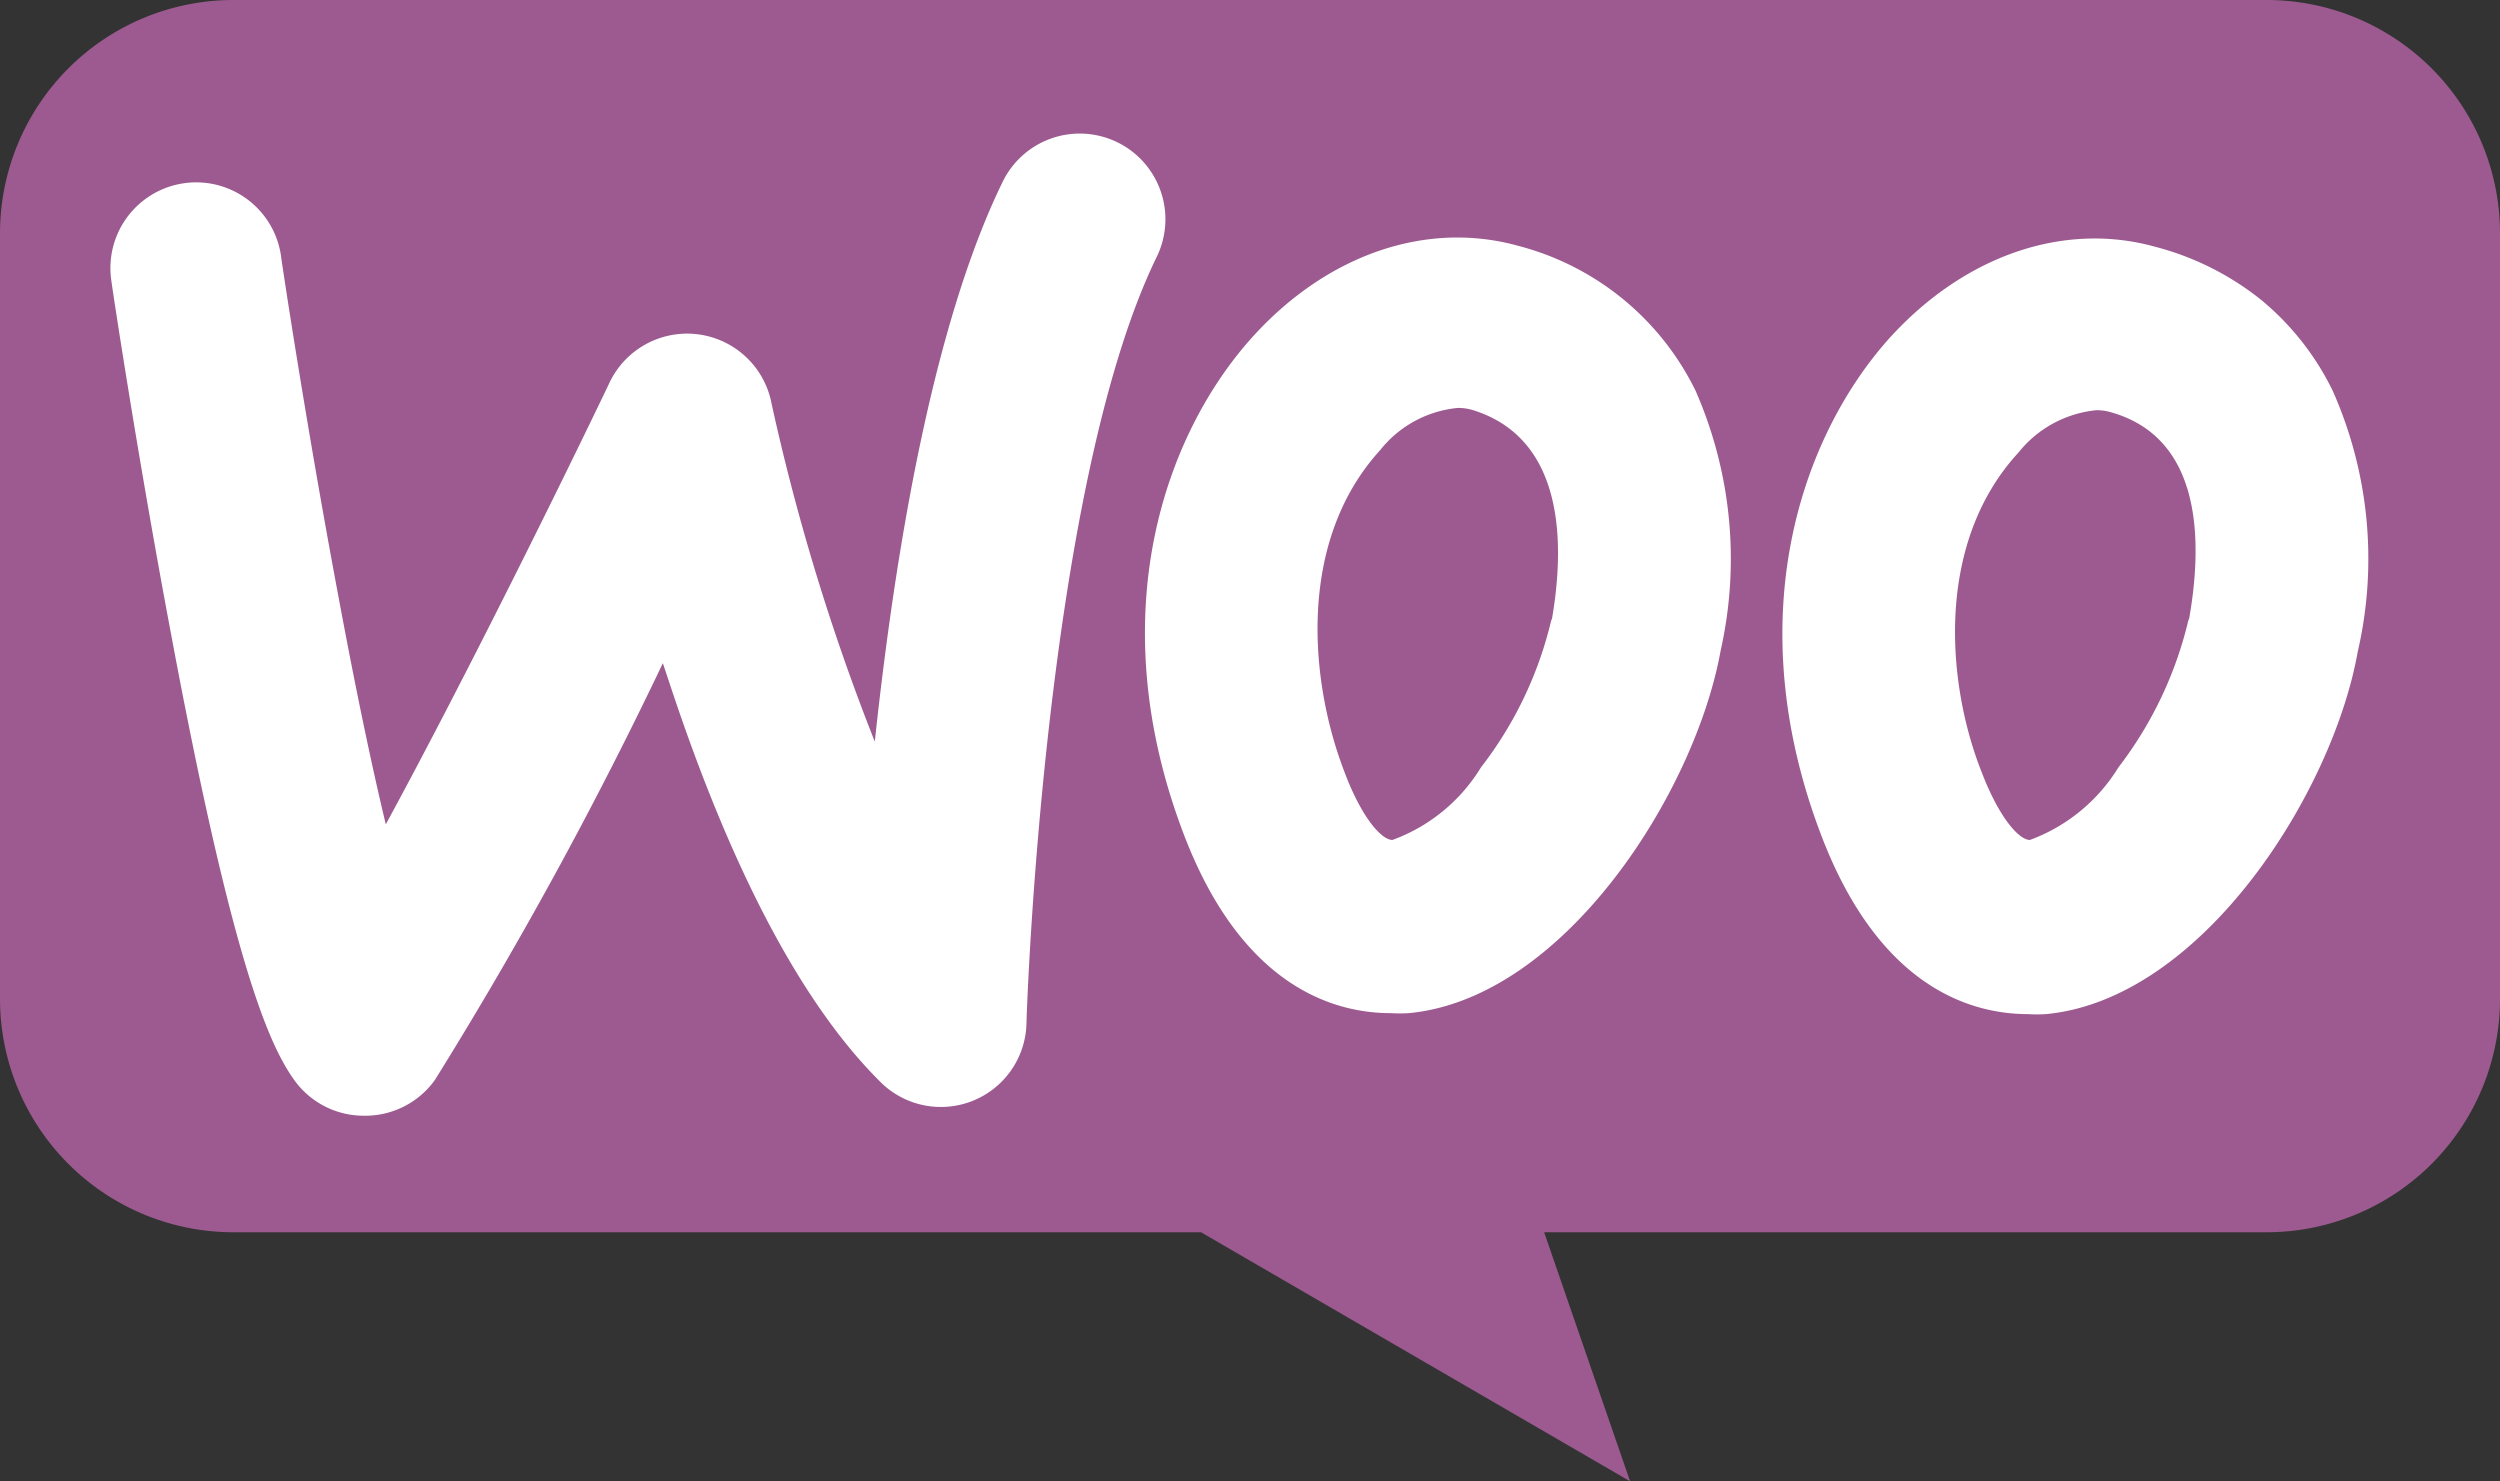
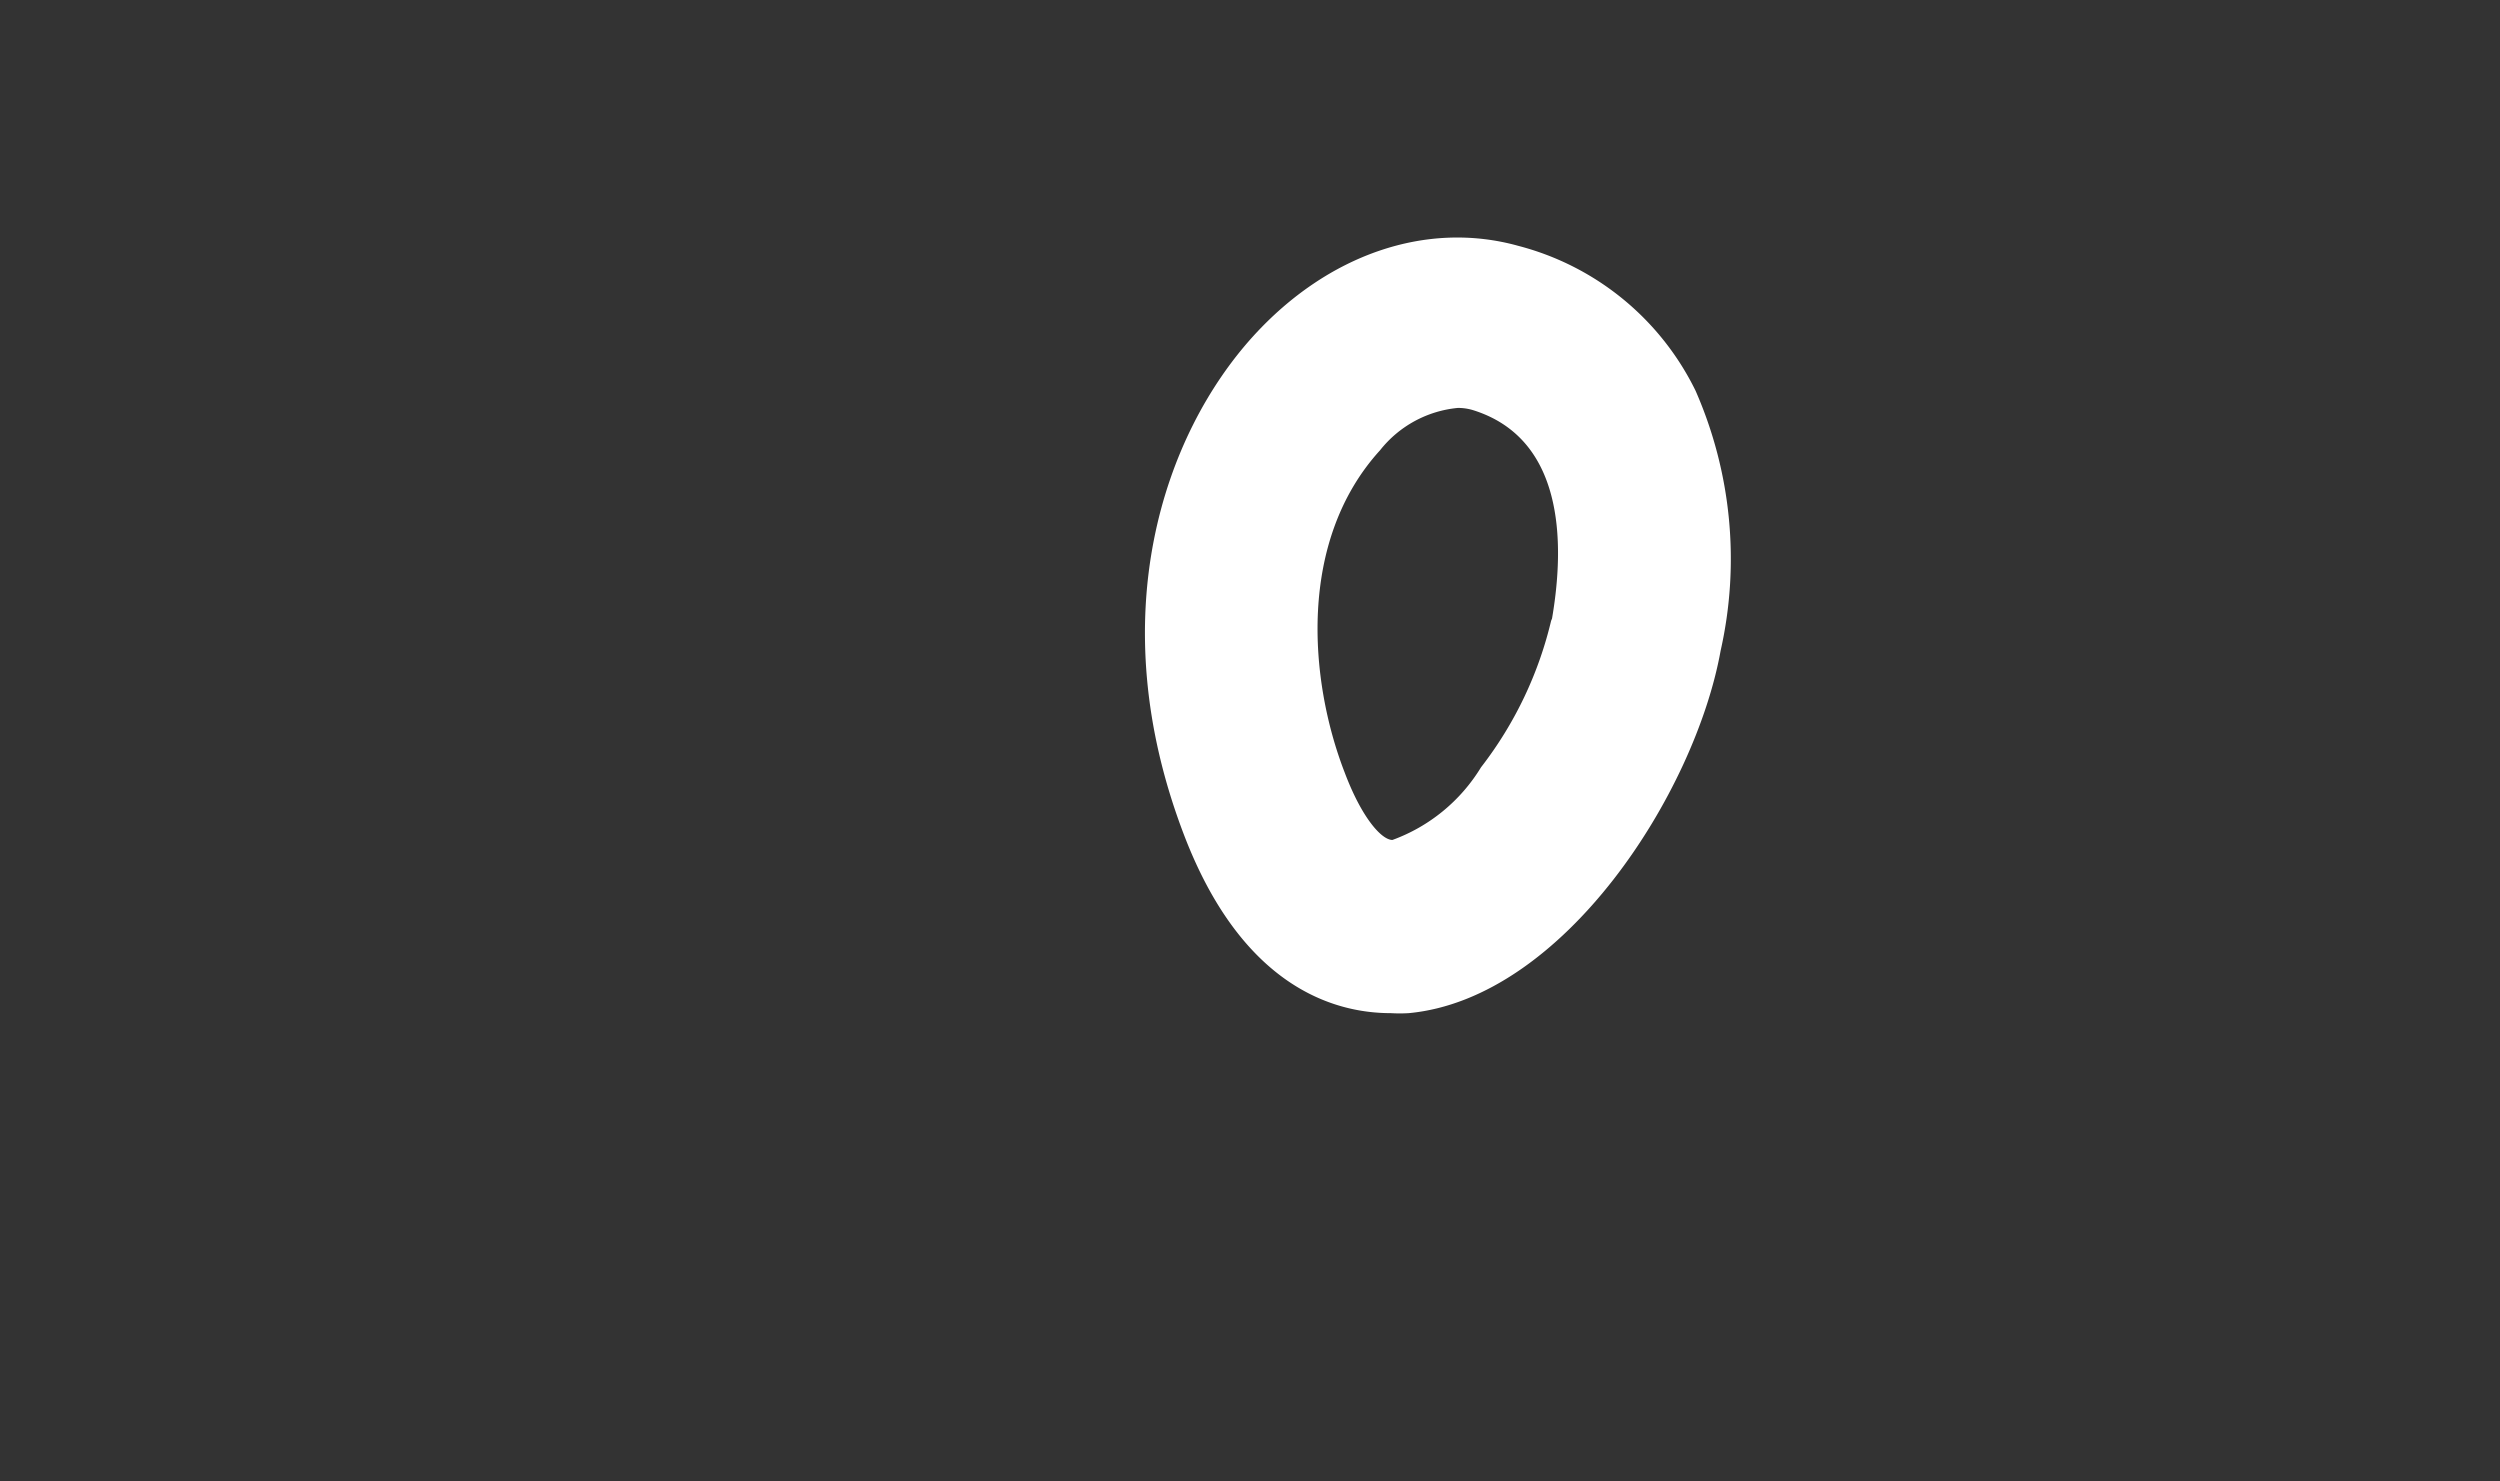
<svg xmlns="http://www.w3.org/2000/svg" viewBox="0 0 76.79 45.5">
  <rect x="0" y="0" width="76.79" height="45.5" fill="#333333" stroke="none" />
  <defs>
    <style>.cls-1{fill:#9c5a90;}.cls-2{fill:#fff;}</style>
  </defs>
  <title>wooAsset 5</title>
  <g id="Layer_2" data-name="Layer 2">
    <g id="Layer_1-2" data-name="Layer 1">
-       <path class="cls-1" d="M69.63,0H7.17A7.17,7.17,0,0,0,0,7.17V30.68a7.17,7.17,0,0,0,7.17,7.17H36.89L50.07,45.5l-2.64-7.65h22.2a7.17,7.17,0,0,0,7.16-7.17V7.17A7.17,7.17,0,0,0,69.63,0Z" />
-       <path class="cls-2" d="M11.17,34.27h0A2.62,2.62,0,0,1,9,33.12C8.22,32,7.1,29.4,5.21,19.24,4.19,13.8,3.42,8.67,3.42,8.62a2.63,2.63,0,0,1,5.21-.77c0,.05.75,5.06,1.75,10.39.57,3.07,1.06,5.37,1.47,7.08,2.49-4.58,5.52-10.74,6.85-13.52a2.64,2.64,0,0,1,5,.6,67.64,67.64,0,0,0,3.17,10.38c.6-5.61,1.74-12.72,3.93-17.2a2.63,2.63,0,1,1,4.73,2.31c-3.47,7.12-4,23.35-4,23.51A2.63,2.63,0,0,1,27,33.19c-2.36-2.36-4.52-6.43-6.4-12.1l-.24-.72a130,130,0,0,1-7,12.8A2.63,2.63,0,0,1,11.17,34.27Z" />
      <path class="cls-2" d="M52.08,12a8.42,8.42,0,0,0-5.45-4.45c-2.81-.78-5.85.26-8.14,2.78-2.72,3-4.7,8.58-2.12,15.32,1.77,4.62,4.56,5.47,6.35,5.47a4.68,4.68,0,0,0,.55,0c4.78-.45,8.8-6.79,9.58-11.13A12.85,12.85,0,0,0,52.08,12Zm-4.42,7a11.8,11.8,0,0,1-2.17,4.57,5.32,5.32,0,0,1-2.72,2.23c-.33,0-.94-.67-1.47-2.08-1.09-2.82-1.45-7.1,1.09-9.89a3.46,3.46,0,0,1,2.39-1.3,1.61,1.61,0,0,1,.44.06C48,13.44,48.1,16.57,47.66,19.07Z" />
-       <path class="cls-2" d="M71.65,12a8.36,8.36,0,0,0-2.21-2.8A8.72,8.72,0,0,0,66.2,7.58c-2.8-.78-5.84.26-8.14,2.78-2.71,3-4.69,8.58-2.11,15.32,1.77,4.62,4.55,5.47,6.35,5.47a4.5,4.5,0,0,0,.54,0c4.79-.45,8.81-6.79,9.58-11.13A12.7,12.7,0,0,0,71.65,12Zm-4.42,7a11.91,11.91,0,0,1-2.16,4.57,5.36,5.36,0,0,1-2.72,2.23c-.33,0-.94-.67-1.48-2.08C59.79,21,59.43,16.69,62,13.9a3.5,3.5,0,0,1,2.39-1.3,1.56,1.56,0,0,1,.44.06C67.62,13.44,67.68,16.57,67.23,19.07Z" />
    </g>
  </g>
</svg>